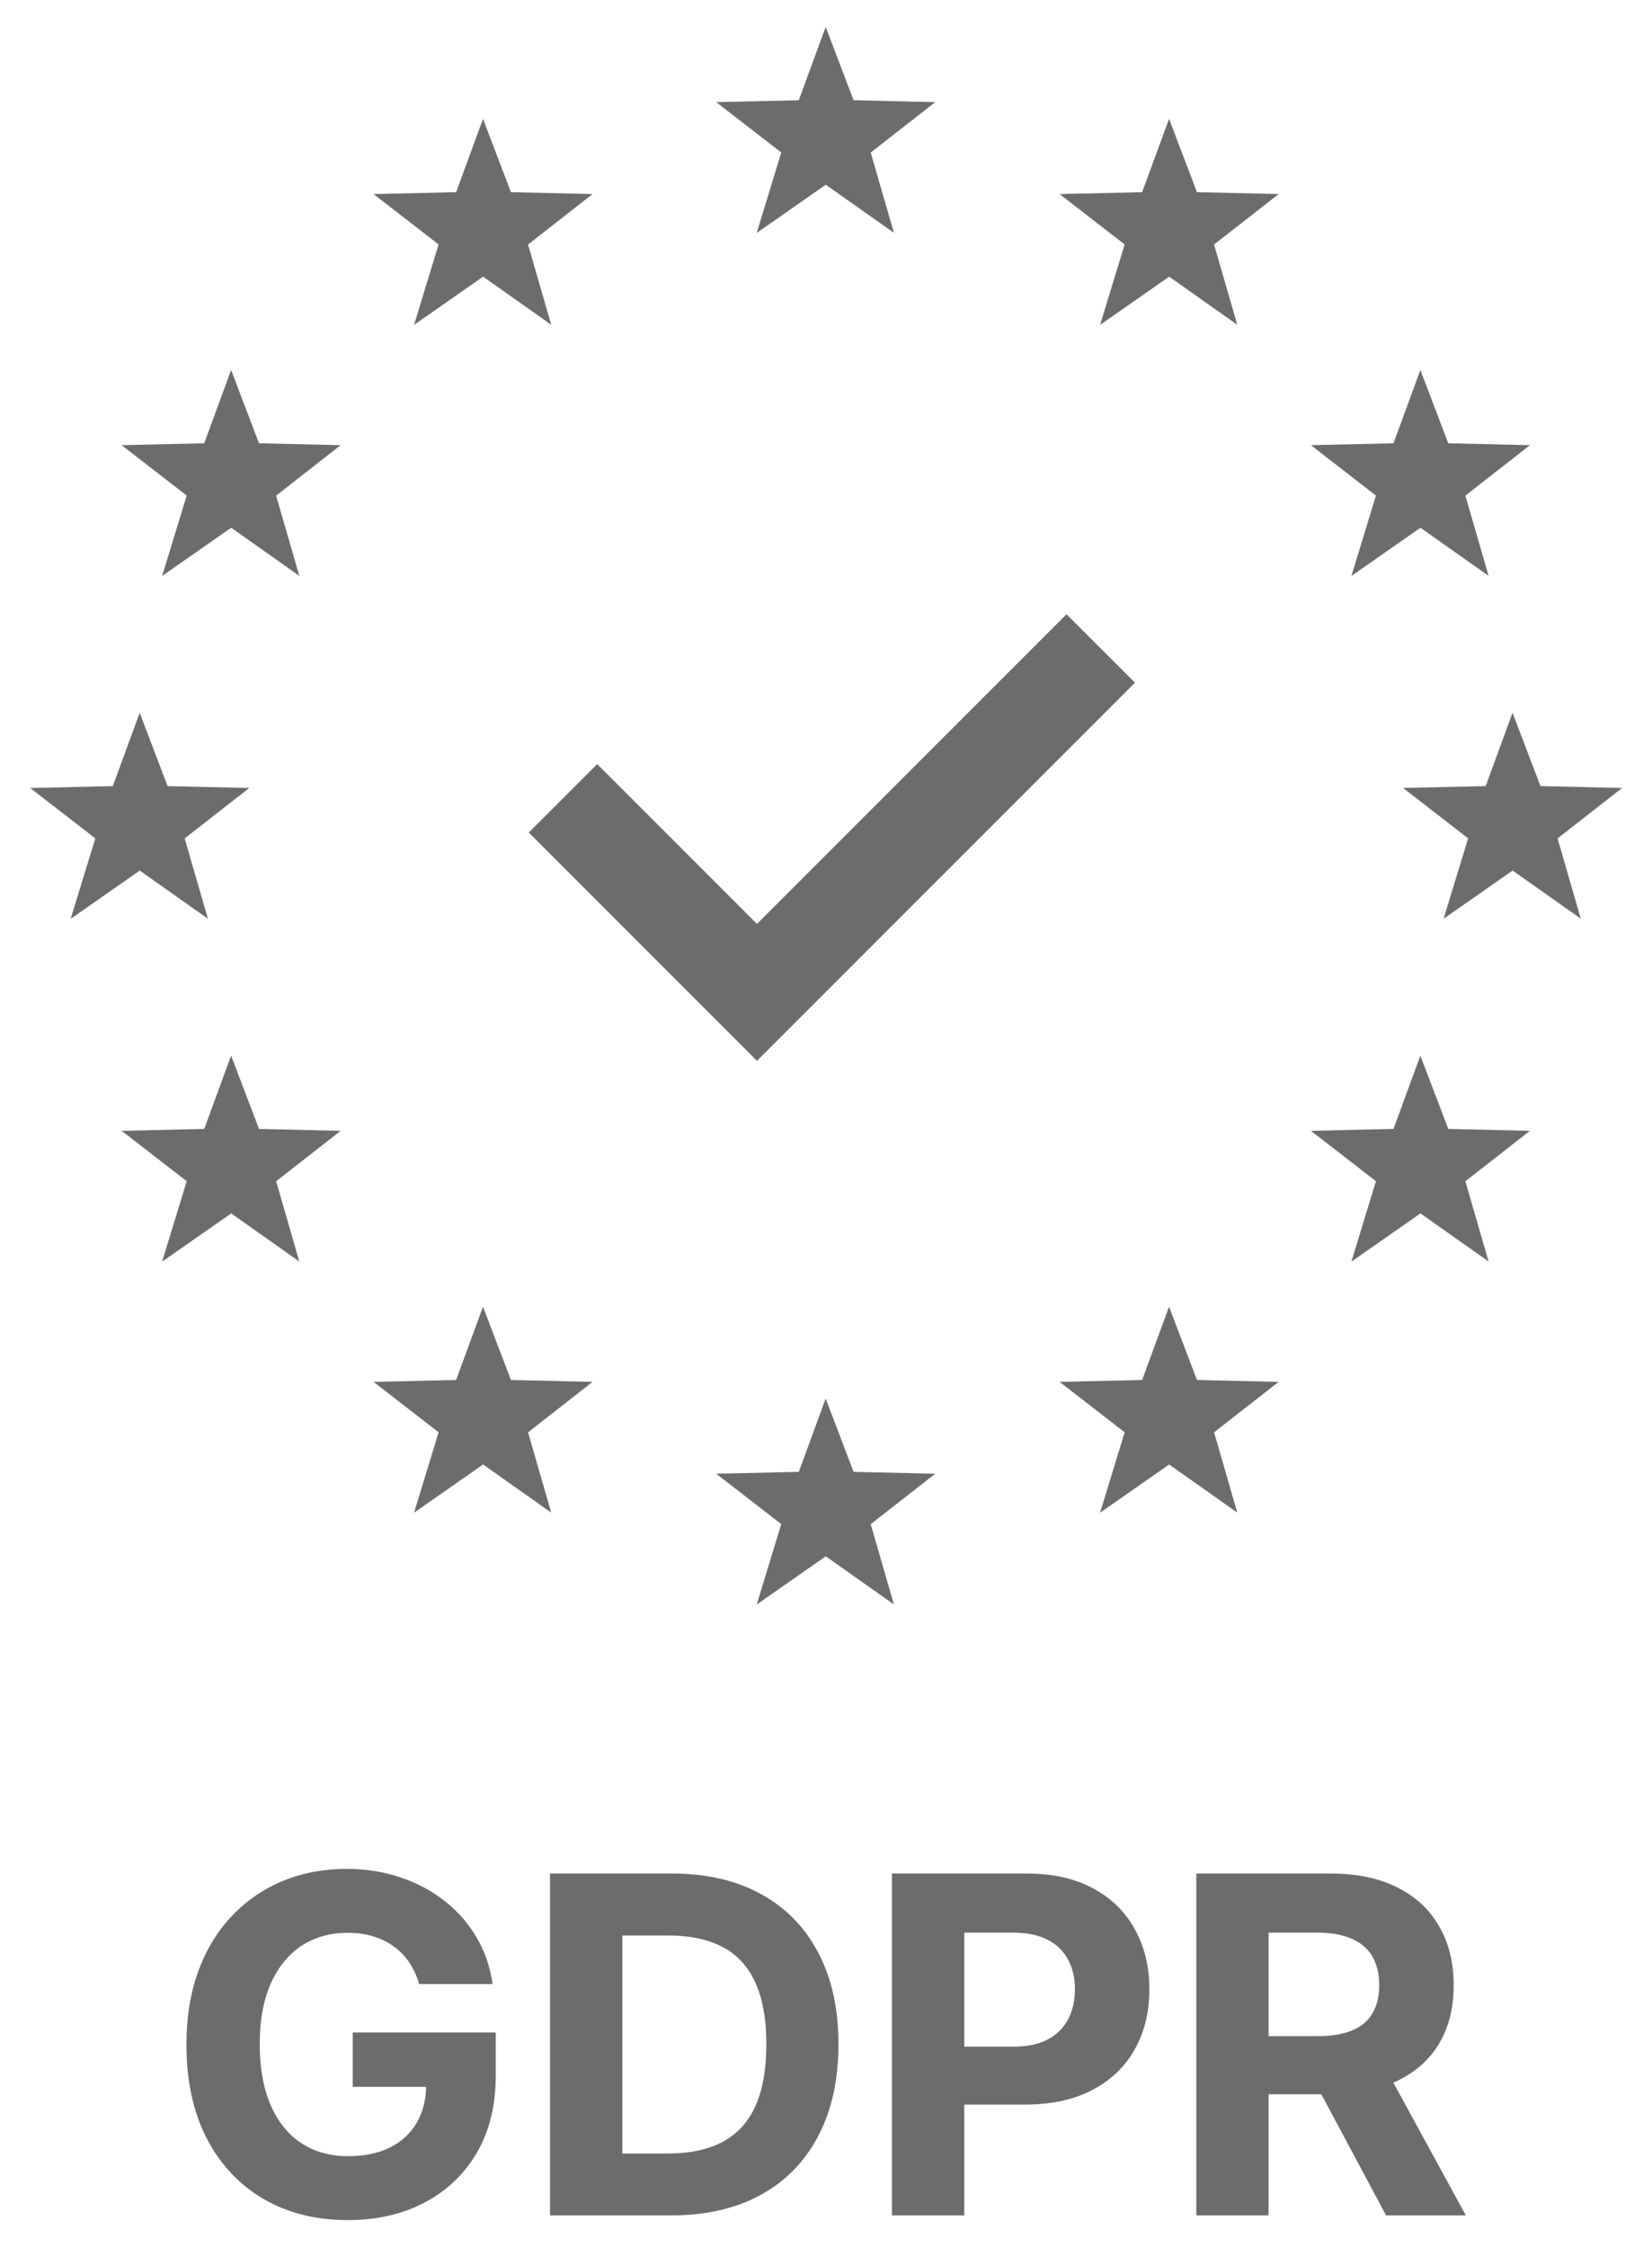
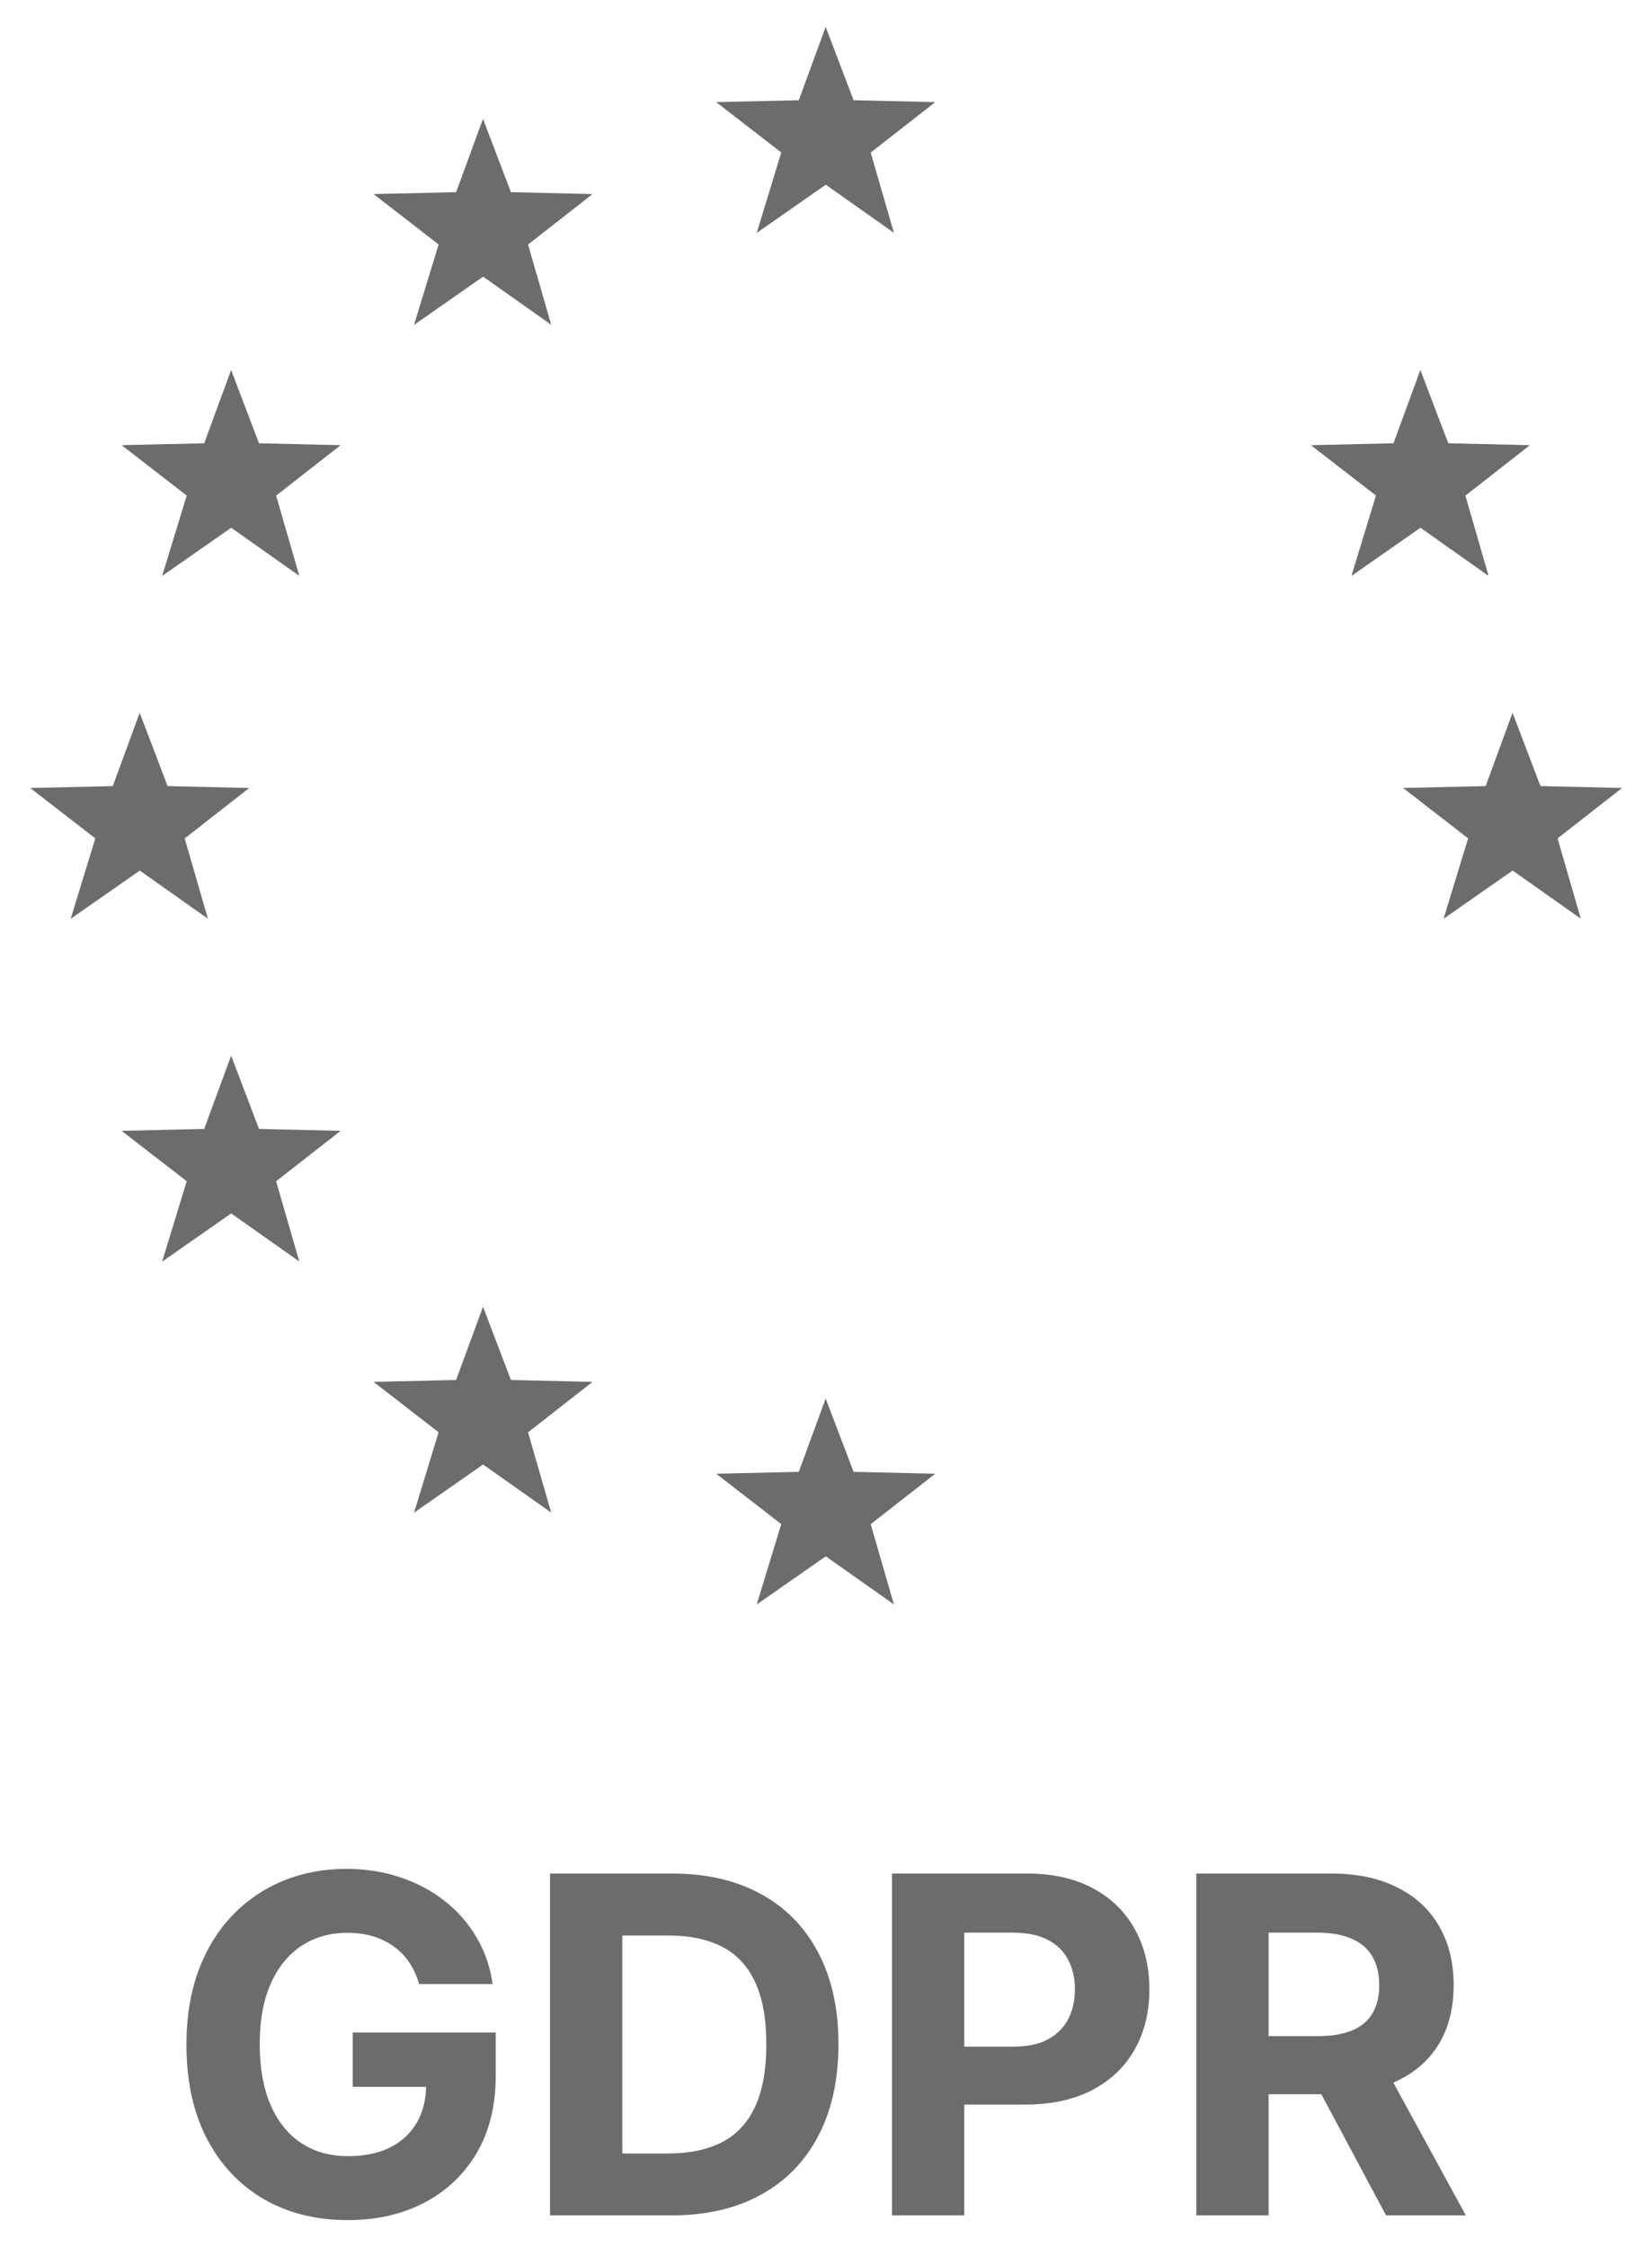
<svg xmlns="http://www.w3.org/2000/svg" width="50" height="68" viewBox="0 0 50 68" fill="none">
  <g opacity="0.6" clip-path="url(#clip0_788_676)">
    <path d="M4.907 38.179L5.651 35.746L3.682 34.222L6.181 34.164L6.995 31.947L7.839 34.164L10.31 34.222L8.357 35.748L9.059 38.177L6.997 36.721L4.907 38.18V38.179Z" fill="#0A0A0A" />
    <path d="M4.907 17.43L5.651 14.997L3.682 13.472L6.181 13.415L6.995 11.197L7.839 13.415L10.31 13.472L8.357 14.999L9.059 17.427L6.997 15.971L4.907 17.43V17.43Z" fill="#0A0A0A" />
    <path d="M2.14 27.803L2.885 25.371L0.915 23.847L3.414 23.79L4.228 21.572L5.073 23.79L7.543 23.847L5.59 25.373L6.292 27.802L4.23 26.346L2.14 27.805V27.803Z" fill="#0A0A0A" />
    <path d="M43.692 27.803L44.435 25.371L42.466 23.846L44.966 23.789L45.779 21.571L46.624 23.789L49.095 23.846L47.142 25.372L47.844 27.801L45.782 26.345L43.692 27.804V27.803Z" fill="#0A0A0A" />
-     <path d="M40.902 38.179L41.645 35.746L39.676 34.222L42.176 34.164L42.989 31.947L43.834 34.164L46.305 34.222L44.352 35.748L45.054 38.177L42.992 36.721L40.902 38.18V38.179Z" fill="#0A0A0A" />
    <path d="M40.902 17.43L41.645 14.997L39.676 13.472L42.176 13.415L42.989 11.197L43.834 13.415L46.305 13.472L44.352 14.999L45.054 17.427L42.992 15.971L40.902 17.43V17.43Z" fill="#0A0A0A" />
    <path d="M22.903 7.048L23.646 4.615L21.677 3.091L24.177 3.033L24.99 0.815L25.835 3.033L28.306 3.091L26.353 4.617L27.055 7.045L24.993 5.59L22.903 7.049V7.048Z" fill="#0A0A0A" />
    <path d="M12.532 45.777L13.275 43.344L11.306 41.819L13.805 41.762L14.619 39.544L15.464 41.762L17.934 41.819L15.982 43.346L16.683 45.775L14.621 44.319L12.532 45.778V45.777Z" fill="#0A0A0A" />
-     <path d="M33.296 45.777L34.039 43.344L32.07 41.819L34.569 41.762L35.383 39.544L36.228 41.762L38.699 41.819L36.746 43.346L37.447 45.775L35.386 44.319L33.296 45.778V45.777Z" fill="#0A0A0A" />
    <path d="M12.532 9.831L13.275 7.398L11.306 5.873L13.805 5.816L14.619 3.598L15.464 5.816L17.934 5.873L15.982 7.4L16.683 9.828L14.621 8.372L12.532 9.832V9.831Z" fill="#0A0A0A" />
-     <path d="M33.296 9.831L34.039 7.398L32.07 5.873L34.569 5.816L35.383 3.598L36.228 5.816L38.699 5.873L36.746 7.4L37.447 9.828L35.386 8.372L33.296 9.832V9.831Z" fill="#0A0A0A" />
    <path d="M22.903 48.556L23.646 46.123L21.677 44.599L24.177 44.542L24.99 42.324L25.835 44.542L28.306 44.599L26.353 46.125L27.055 48.554L24.993 47.098L22.903 48.557V48.556Z" fill="#0A0A0A" />
-     <path d="M18.075 25.195L22.911 30.032L32.28 20.66" stroke="#0A0A0A" stroke-width="2.929" stroke-linecap="square" />
    <path fill-rule="evenodd" clip-rule="evenodd" d="M12.387 59.391C12.515 59.58 12.615 59.797 12.685 60.043H14.908C14.838 59.531 14.678 59.062 14.428 58.638C14.179 58.211 13.857 57.842 13.463 57.532C13.073 57.222 12.625 56.983 12.12 56.815C11.614 56.643 11.069 56.557 10.483 56.557C9.799 56.557 9.164 56.676 8.578 56.916C7.992 57.155 7.479 57.503 7.038 57.961C6.596 58.419 6.253 58.978 6.007 59.638C5.765 60.295 5.643 61.043 5.643 61.881C5.643 62.973 5.847 63.916 6.255 64.71C6.665 65.502 7.238 66.113 7.972 66.544C8.706 66.972 9.558 67.186 10.528 67.186C11.397 67.186 12.168 67.011 12.842 66.66C13.516 66.307 14.044 65.805 14.428 65.155C14.812 64.502 15.004 63.72 15.004 62.811V61.508H10.675V63.154H12.897C12.888 63.568 12.794 63.928 12.615 64.236C12.43 64.559 12.16 64.81 11.806 64.988C11.456 65.163 11.034 65.251 10.539 65.251C9.993 65.251 9.52 65.12 9.119 64.857C8.718 64.591 8.408 64.205 8.189 63.7C7.971 63.195 7.861 62.582 7.861 61.861C7.861 61.141 7.972 60.531 8.194 60.032C8.417 59.531 8.727 59.148 9.124 58.886C9.525 58.623 9.99 58.492 10.518 58.492C10.801 58.492 11.059 58.527 11.291 58.598C11.527 58.669 11.736 58.771 11.918 58.906C12.103 59.037 12.259 59.199 12.387 59.391ZM20.315 67.044H16.647V56.698H20.345C21.386 56.698 22.282 56.906 23.033 57.32C23.784 57.731 24.361 58.322 24.765 59.093C25.173 59.864 25.377 60.787 25.377 61.861C25.377 62.939 25.173 63.865 24.765 64.64C24.361 65.414 23.78 66.009 23.023 66.423C22.268 66.837 21.366 67.044 20.315 67.044ZM18.835 65.17H20.224C20.871 65.17 21.415 65.056 21.856 64.827C22.3 64.594 22.634 64.236 22.856 63.751C23.081 63.262 23.194 62.633 23.194 61.861C23.194 61.097 23.081 60.472 22.856 59.987C22.634 59.502 22.302 59.145 21.861 58.916C21.419 58.687 20.876 58.573 20.229 58.573H18.835V65.17ZM26.997 56.698V67.044H29.185V63.69H31.024C31.819 63.69 32.495 63.544 33.055 63.251C33.617 62.958 34.046 62.548 34.343 62.023C34.639 61.498 34.787 60.891 34.787 60.204C34.787 59.517 34.641 58.911 34.348 58.386C34.058 57.857 33.637 57.444 33.085 57.148C32.533 56.848 31.864 56.698 31.079 56.698H26.997ZM29.185 61.937H30.67C31.091 61.937 31.438 61.865 31.711 61.72C31.987 61.572 32.192 61.368 32.327 61.109C32.465 60.846 32.534 60.544 32.534 60.204C32.534 59.861 32.465 59.561 32.327 59.305C32.192 59.046 31.987 58.845 31.711 58.704C31.435 58.559 31.084 58.487 30.66 58.487H29.185V61.937ZM36.208 56.698V67.044H38.395V63.377H39.992L41.951 67.044H44.366L42.171 63.025C42.203 63.011 42.234 62.997 42.265 62.983C42.827 62.72 43.256 62.343 43.553 61.851C43.849 61.356 43.997 60.765 43.997 60.078C43.997 59.394 43.851 58.8 43.558 58.295C43.268 57.786 42.846 57.394 42.29 57.118C41.737 56.838 41.071 56.698 40.289 56.698H36.208ZM38.395 61.619H39.88C40.298 61.619 40.645 61.562 40.921 61.447C41.197 61.333 41.402 61.161 41.537 60.932C41.675 60.703 41.744 60.418 41.744 60.078C41.744 59.734 41.675 59.445 41.537 59.209C41.402 58.973 41.195 58.795 40.916 58.674C40.64 58.549 40.291 58.487 39.87 58.487H38.395V61.619Z" fill="#0A0A0A" />
  </g>
  <defs>
    <clipPath id="clip0_788_676">
      <rect width="48.18" height="66.37" fill="white" transform="translate(0.915 0.815)" />
    </clipPath>
  </defs>
</svg>